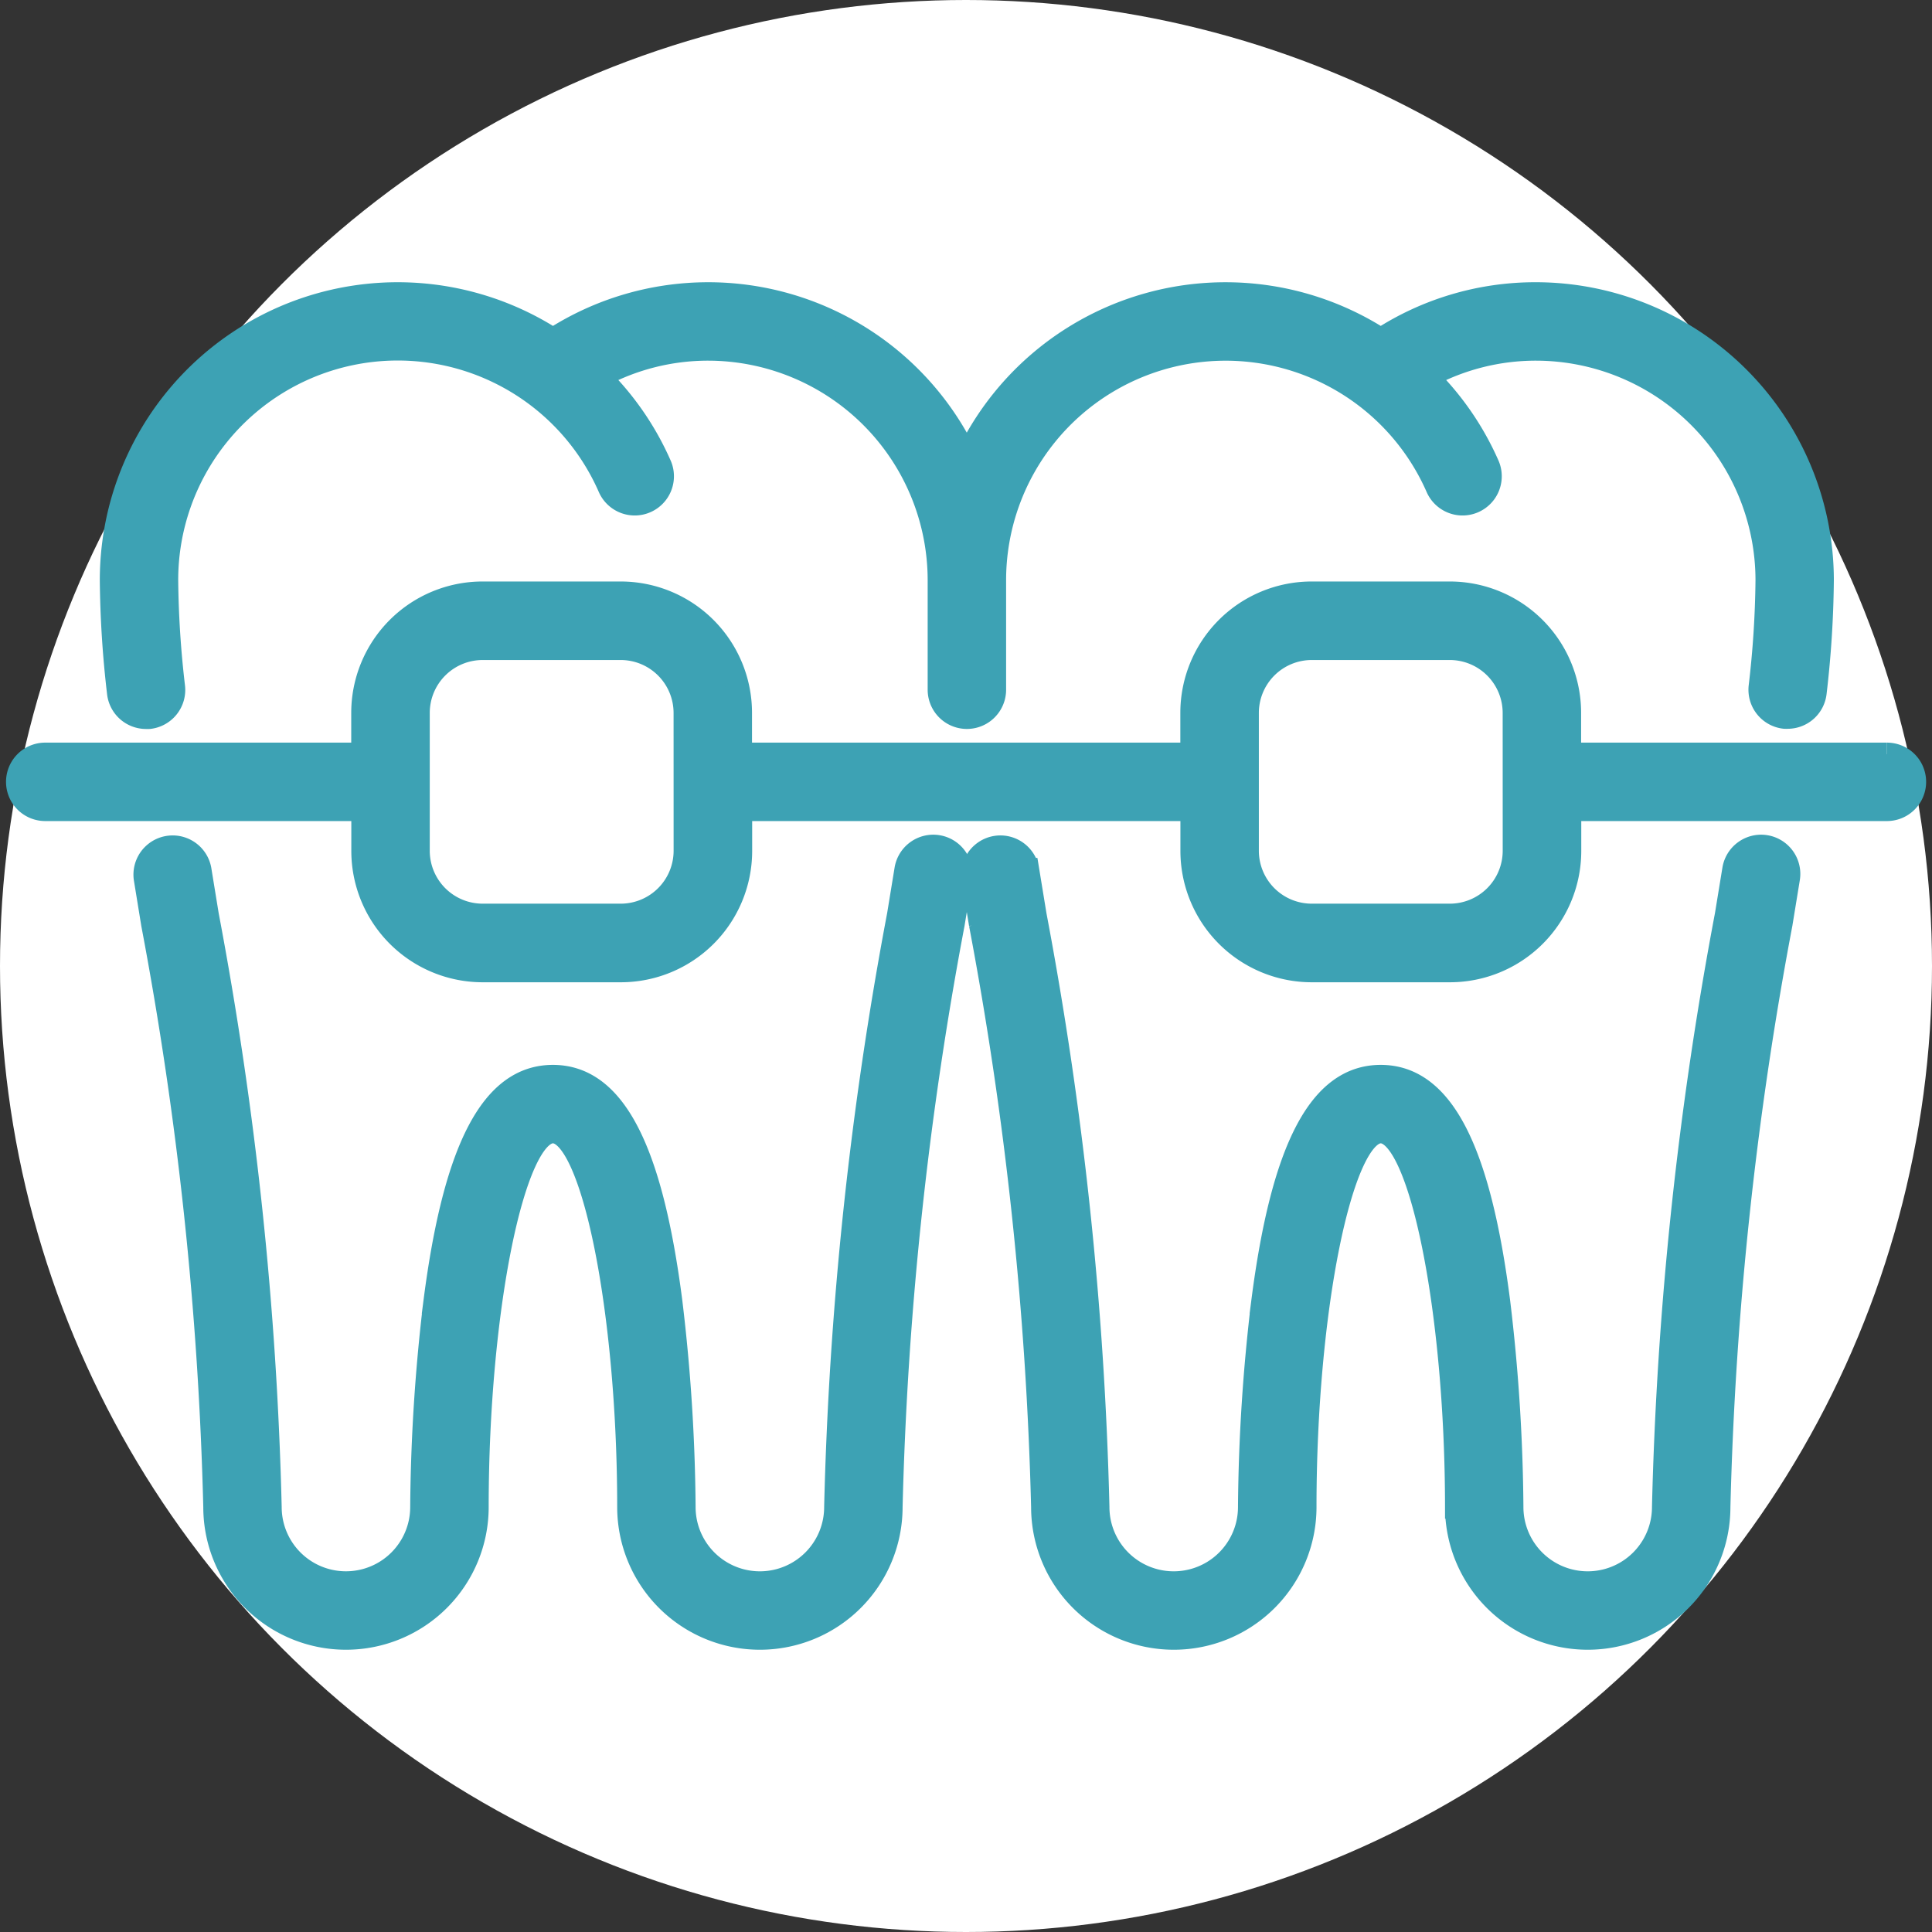
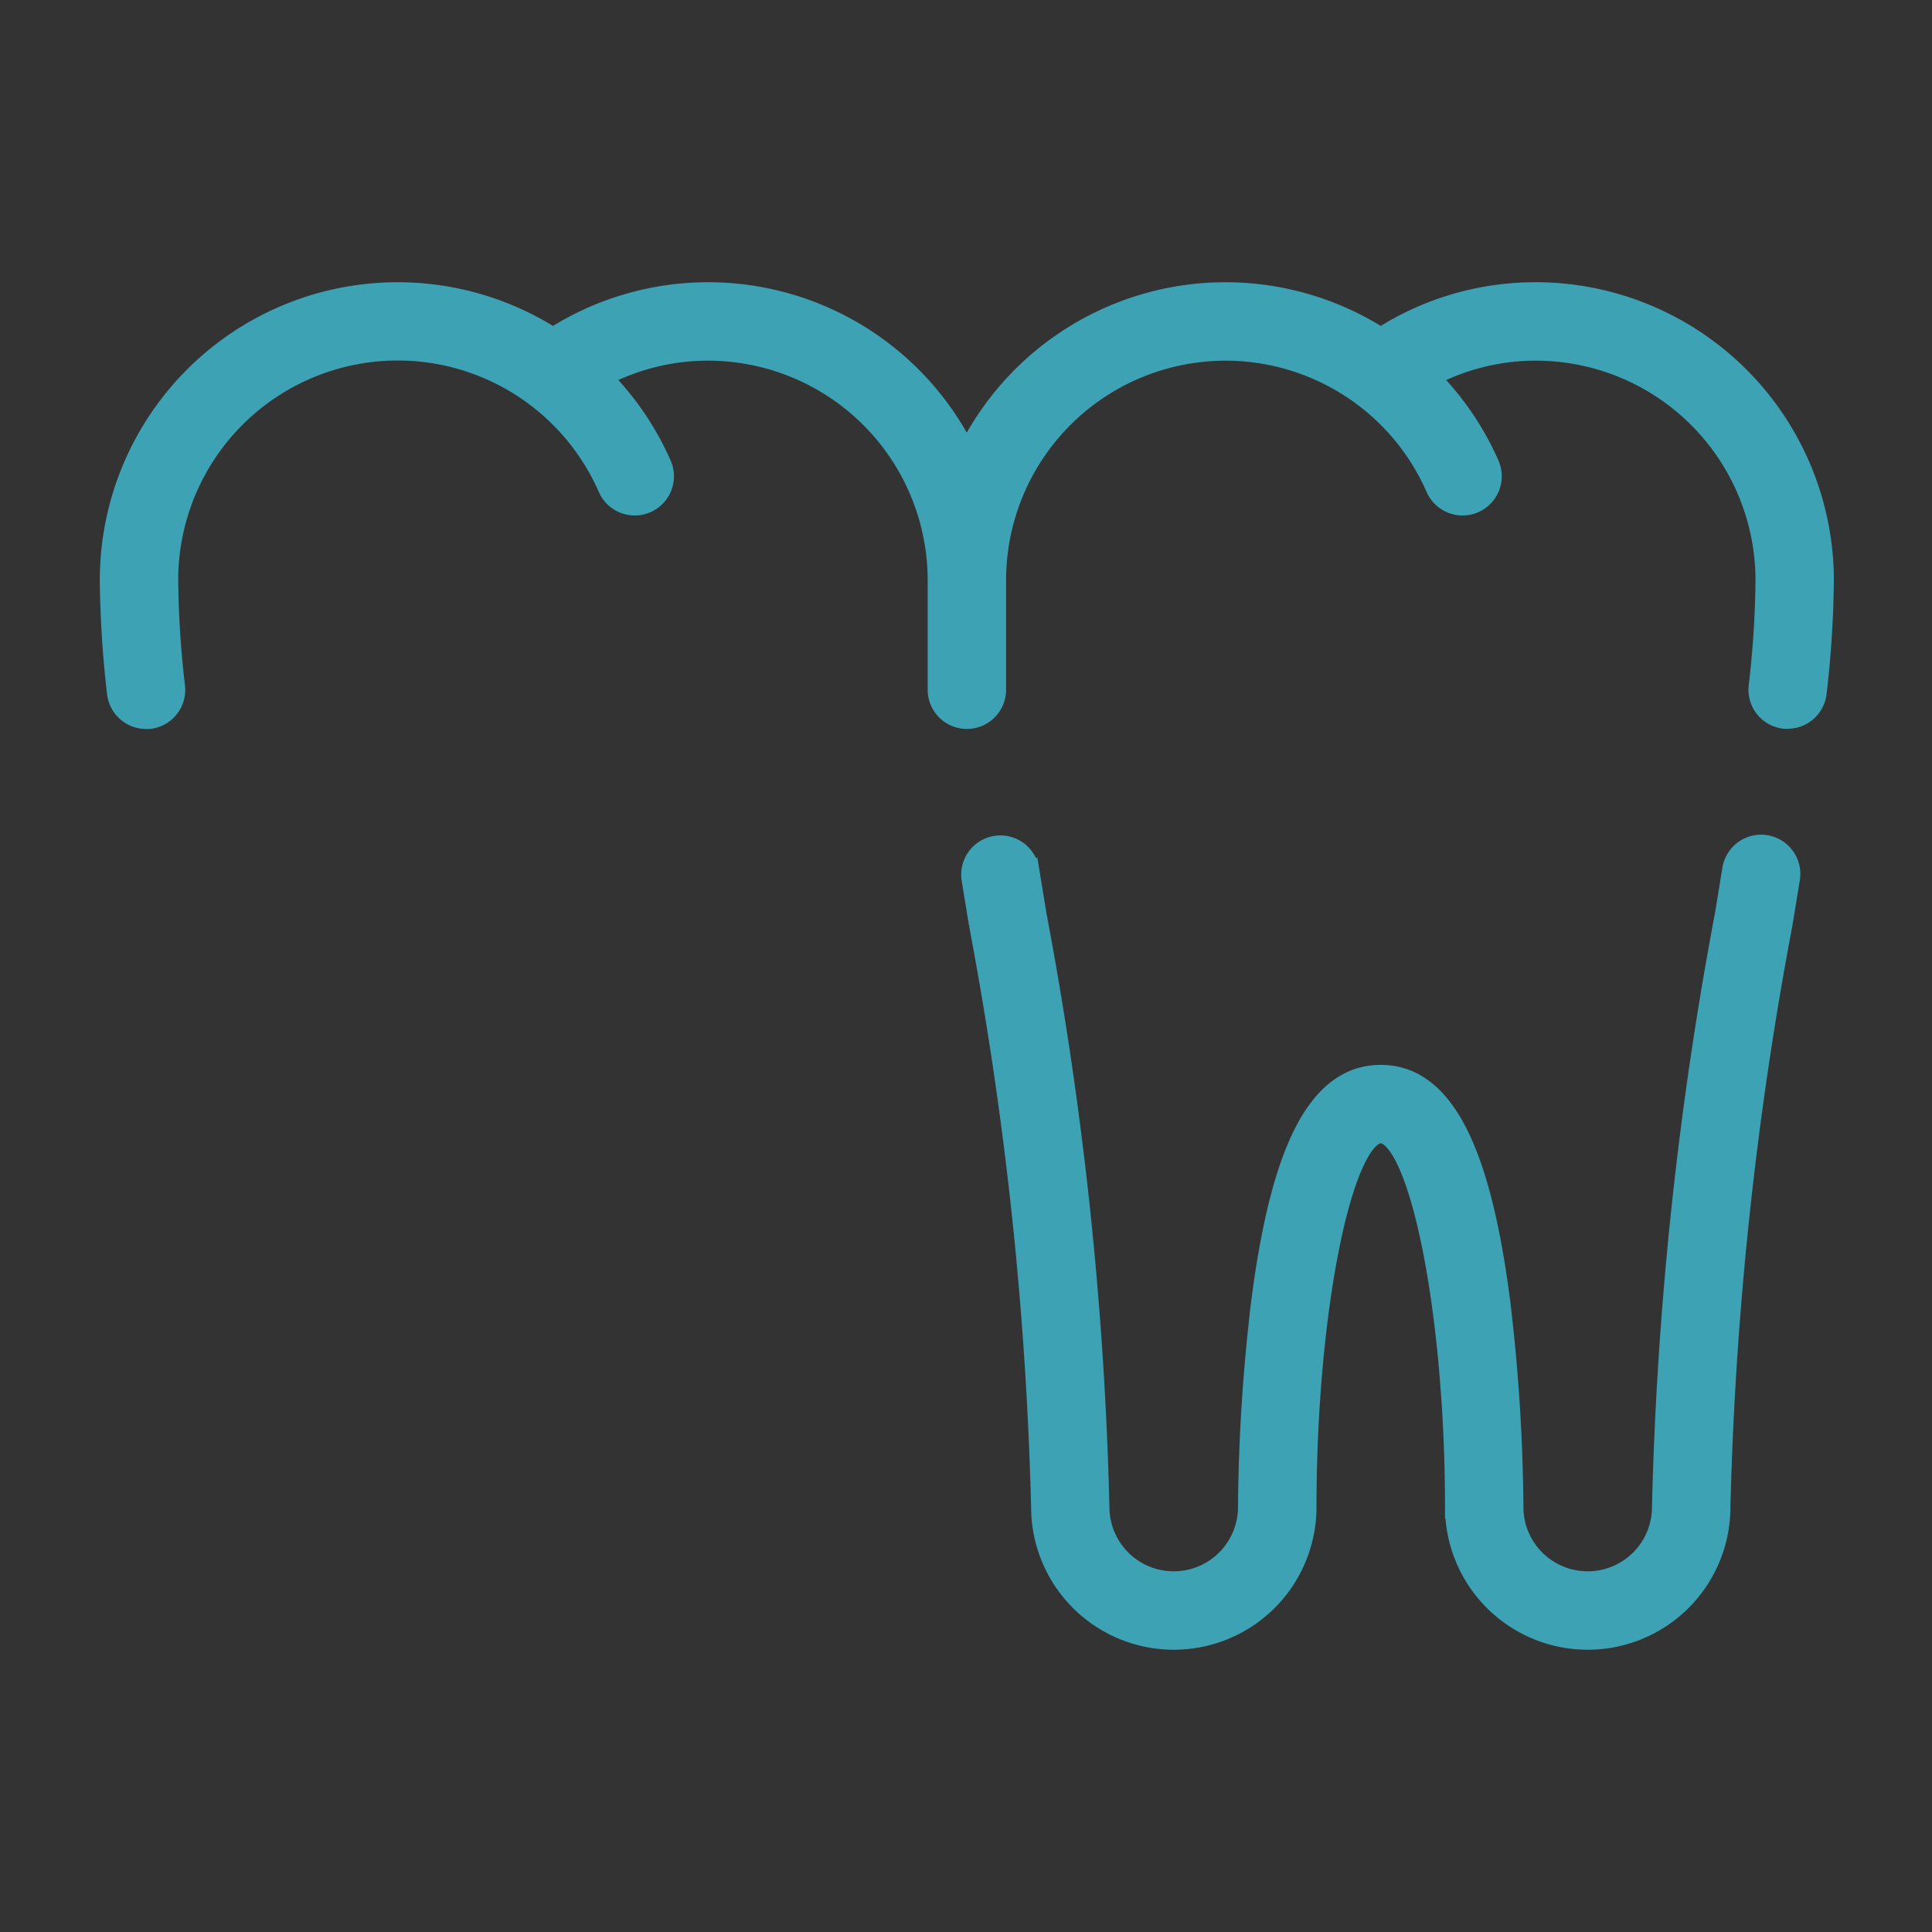
<svg xmlns="http://www.w3.org/2000/svg" width="50" height="50" viewBox="0 0 50 50">
  <rect x="0" y="0" width="50" height="50" fill="#333333" stroke="none" />
  <g id="treatment_icon02" transform="translate(-355 -6964)">
-     <circle id="楕円形_8" data-name="楕円形 8" cx="25" cy="25" r="25" transform="translate(355 6964)" fill="#fff" />
    <g id="グループ_76" data-name="グループ 76" transform="translate(355.456 6971.604)">
      <path id="パス_1139" data-name="パス 1139" d="M11.079,10.962a.683.683,0,0,0,.079,0,.715.715,0,0,0,.632-.789,25.5,25.5,0,0,1-.178-2.758A5.981,5.981,0,0,1,23.076,5.018a.715.715,0,0,0,1.31-.573,7.4,7.4,0,0,0-1.582-2.3,5.913,5.913,0,0,1,2.824-.715,5.987,5.987,0,0,1,5.98,5.98v2.836a.715.715,0,1,0,1.43,0V7.41A5.981,5.981,0,0,1,44.5,5.018a.715.715,0,0,0,1.31-.573,7.4,7.4,0,0,0-1.582-2.3,5.913,5.913,0,0,1,2.824-.715,5.987,5.987,0,0,1,5.98,5.98,25.442,25.442,0,0,1-.178,2.758.715.715,0,0,0,.632.789.688.688,0,0,0,.079,0,.715.715,0,0,0,.709-.637,26.835,26.835,0,0,0,.186-2.915A7.419,7.419,0,0,0,47.051,0a7.341,7.341,0,0,0-4.017,1.185A7.406,7.406,0,0,0,32.32,4.243,7.4,7.4,0,0,0,21.611,1.185,7.409,7.409,0,0,0,10.183,7.41a26.952,26.952,0,0,0,.186,2.915.715.715,0,0,0,.71.637" transform="translate(-7.756)" fill="#3da2b4" stroke="#3da2b4" stroke-width="0.6" />
-       <path id="パス_1140" data-name="パス 1140" d="M34.345,60.009a.715.715,0,0,0-.82.591l-.193,1.18A94.636,94.636,0,0,0,31.706,77.1a1.963,1.963,0,0,1-3.927,0,46.98,46.98,0,0,0-.341-5.305c-.511-3.983-1.481-5.838-3.052-5.838s-2.541,1.855-3.052,5.838a47.013,47.013,0,0,0-.341,5.305,1.963,1.963,0,0,1-3.926,0,94.609,94.609,0,0,0-1.626-15.317L15.248,60.6a.715.715,0,0,0-1.411.229l.193,1.185A93.484,93.484,0,0,1,15.638,77.1a3.393,3.393,0,0,0,6.786,0c0-5.083.936-9.713,1.963-9.713s1.962,4.63,1.963,9.713a3.393,3.393,0,0,0,6.786,0,93.515,93.515,0,0,1,1.607-15.089l.193-1.182a.715.715,0,0,0-.591-.82" transform="translate(-10.533 -45.702)" fill="#3da2b4" stroke="#3da2b4" stroke-width="0.6" />
      <path id="パス_1141" data-name="パス 1141" d="M124.253,60.009a.715.715,0,0,0-.82.591l-.193,1.18a94.637,94.637,0,0,0-1.626,15.32,1.963,1.963,0,0,1-3.927,0,47.013,47.013,0,0,0-.341-5.305c-.511-3.983-1.481-5.838-3.052-5.838s-2.541,1.855-3.052,5.838A47.014,47.014,0,0,0,110.9,77.1a1.963,1.963,0,0,1-3.927,0,94.637,94.637,0,0,0-1.626-15.32l-.193-1.18a.715.715,0,0,0-1.411.229l.193,1.182A93.514,93.514,0,0,1,105.546,77.1a3.393,3.393,0,0,0,6.786,0c0-5.083.936-9.713,1.963-9.713s1.962,4.63,1.963,9.713a3.393,3.393,0,0,0,6.786,0,93.515,93.515,0,0,1,1.607-15.089l.193-1.182a.715.715,0,0,0-.591-.82" transform="translate(-79.017 -45.702)" fill="#3da2b4" stroke="#3da2b4" stroke-width="0.6" />
-       <path id="パス_1142" data-name="パス 1142" d="M48.373,36.67h-8.21V35.6a3.1,3.1,0,0,0-3.1-3.1H33.491a3.1,3.1,0,0,0-3.1,3.1V36.67H18.706V35.6a3.1,3.1,0,0,0-3.1-3.1H12.034a3.1,3.1,0,0,0-3.1,3.1V36.67H.715a.715.715,0,0,0,0,1.43H8.936v1.072a3.1,3.1,0,0,0,3.1,3.1h3.574a3.1,3.1,0,0,0,3.1-3.1V38.1H30.393v1.072a3.1,3.1,0,0,0,3.1,3.1h3.574a3.1,3.1,0,0,0,3.1-3.1V38.1h8.21a.715.715,0,0,0,0-1.43m-31.1,2.5a1.67,1.67,0,0,1-1.668,1.668H12.034a1.67,1.67,0,0,1-1.668-1.668V35.6a1.67,1.67,0,0,1,1.668-1.668h3.574A1.67,1.67,0,0,1,17.276,35.6Zm21.457,0a1.67,1.67,0,0,1-1.668,1.668H33.491a1.67,1.67,0,0,1-1.668-1.668V35.6a1.67,1.67,0,0,1,1.668-1.668h3.574A1.67,1.67,0,0,1,38.733,35.6Z" transform="translate(0 -24.755)" fill="#3da2b4" stroke="#3da2b4" stroke-width="0.6" />
    </g>
  </g>
</svg>